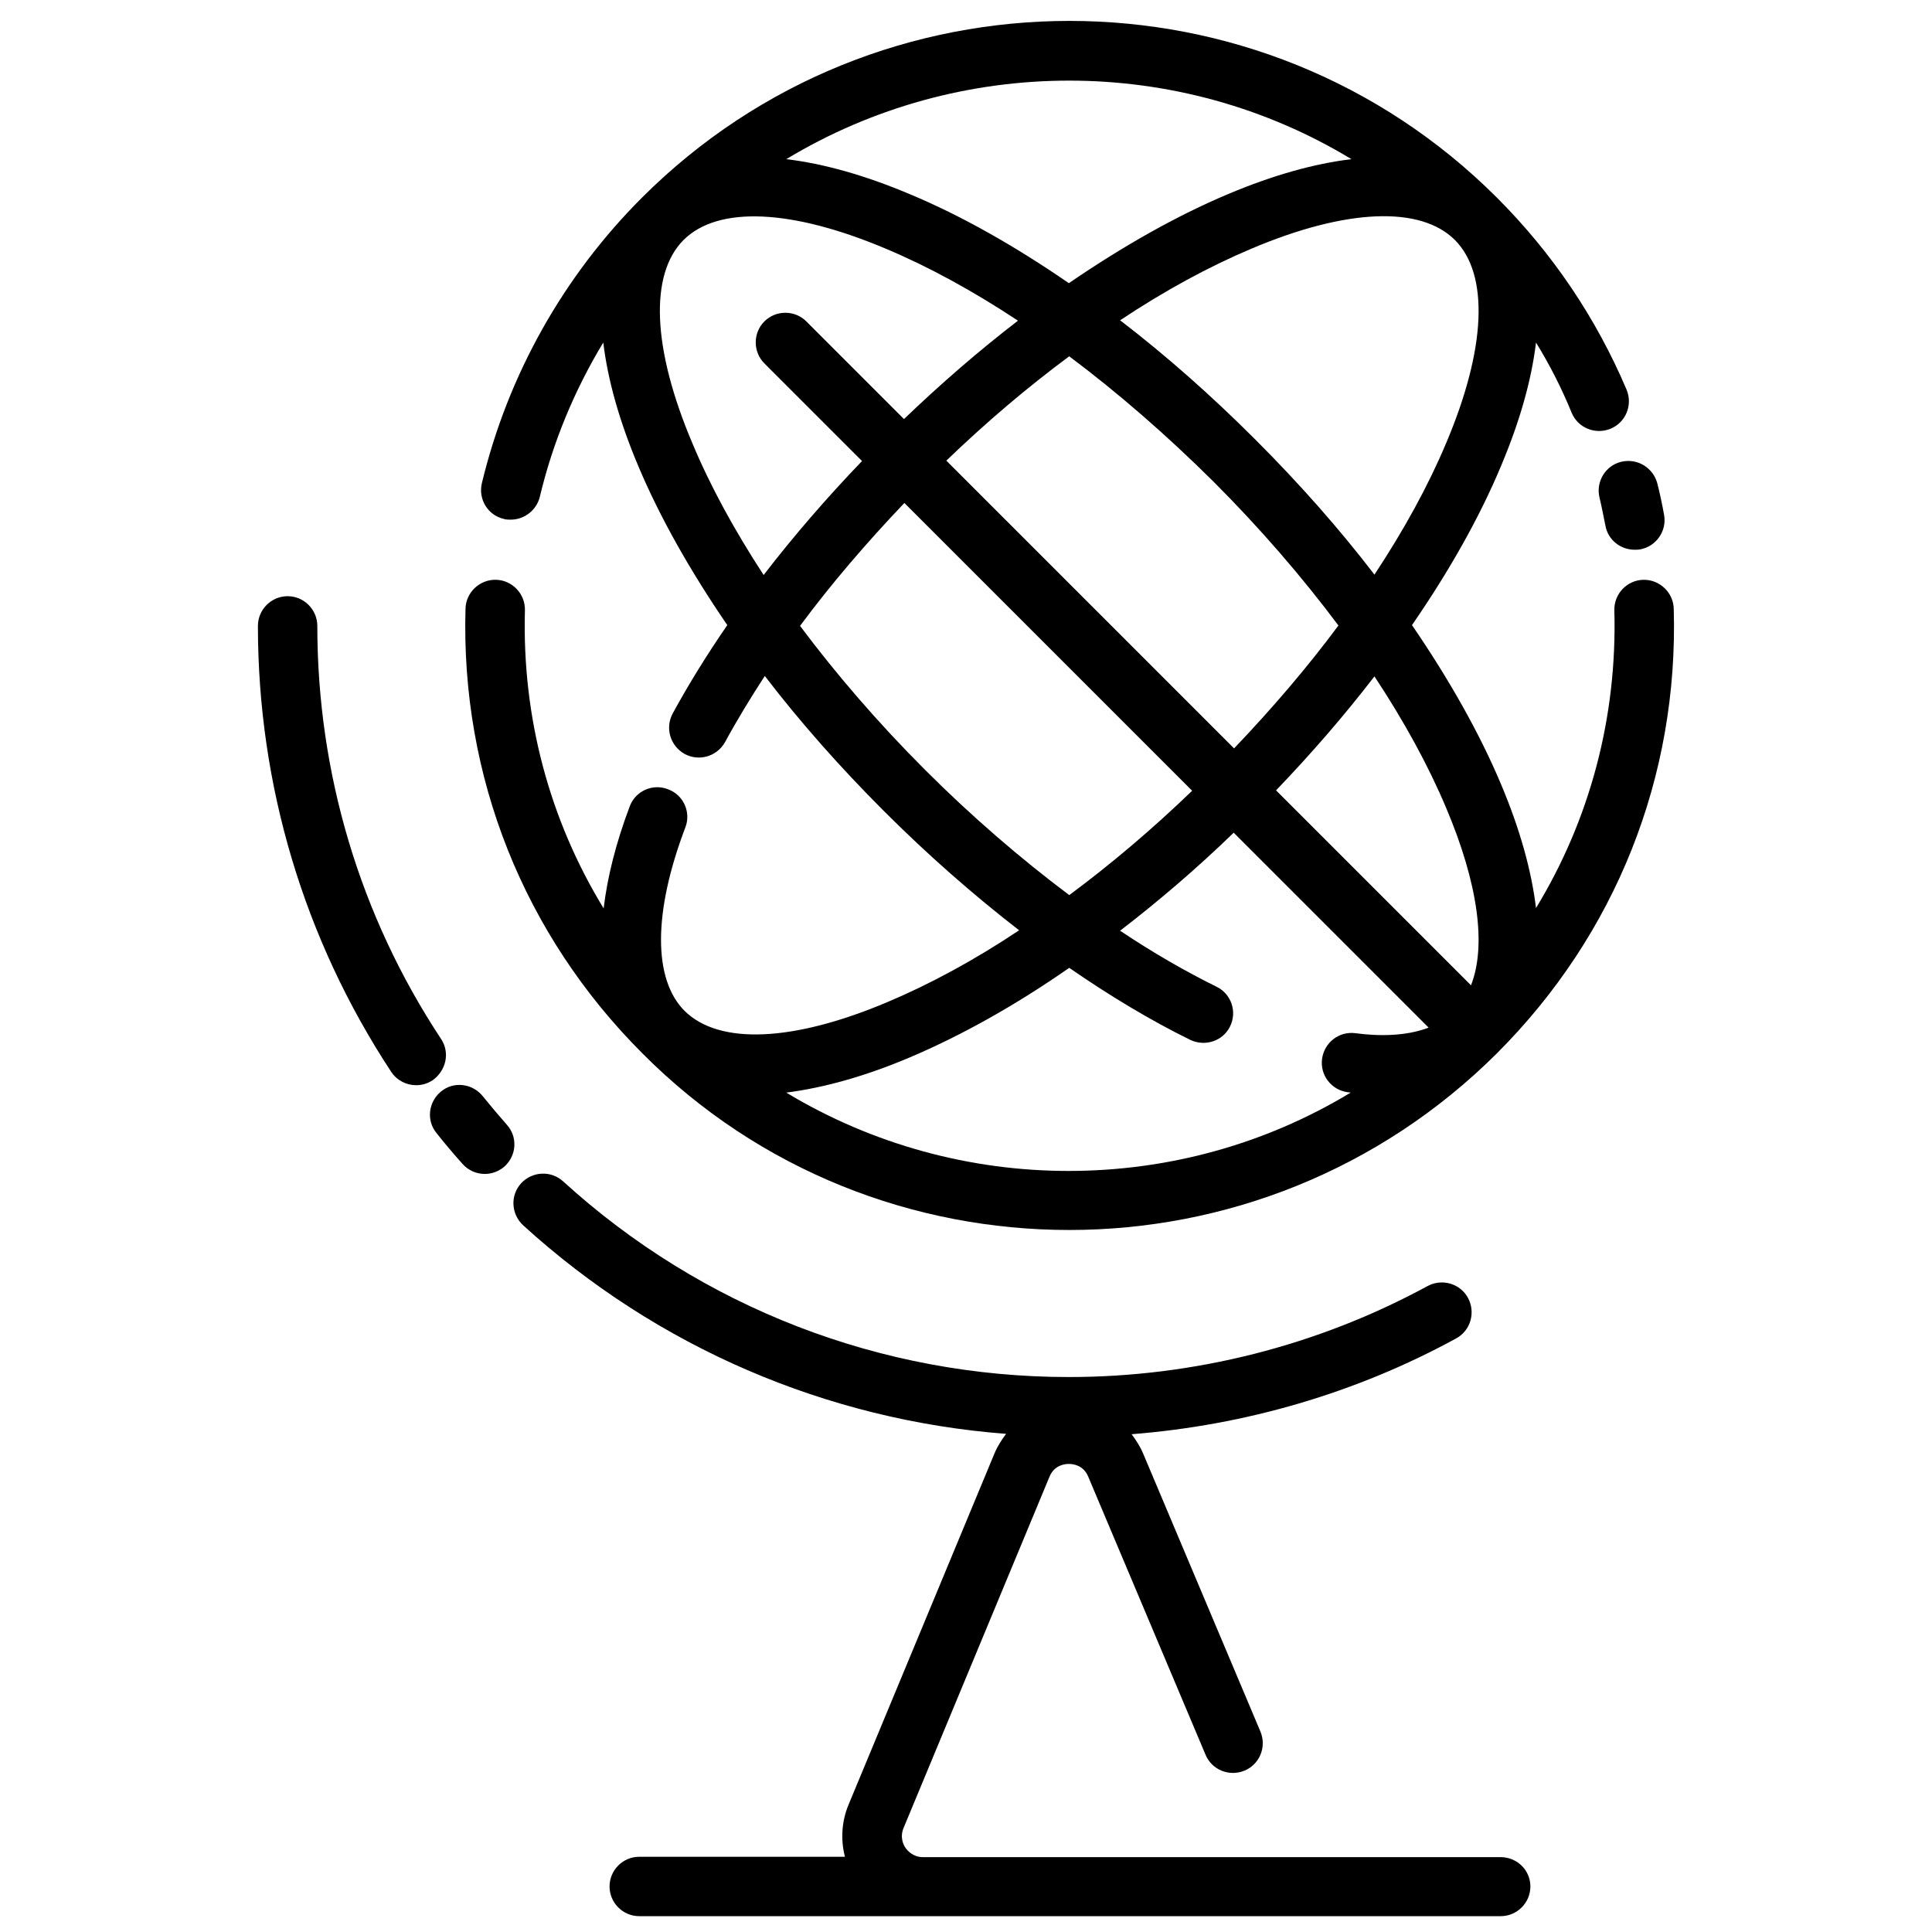
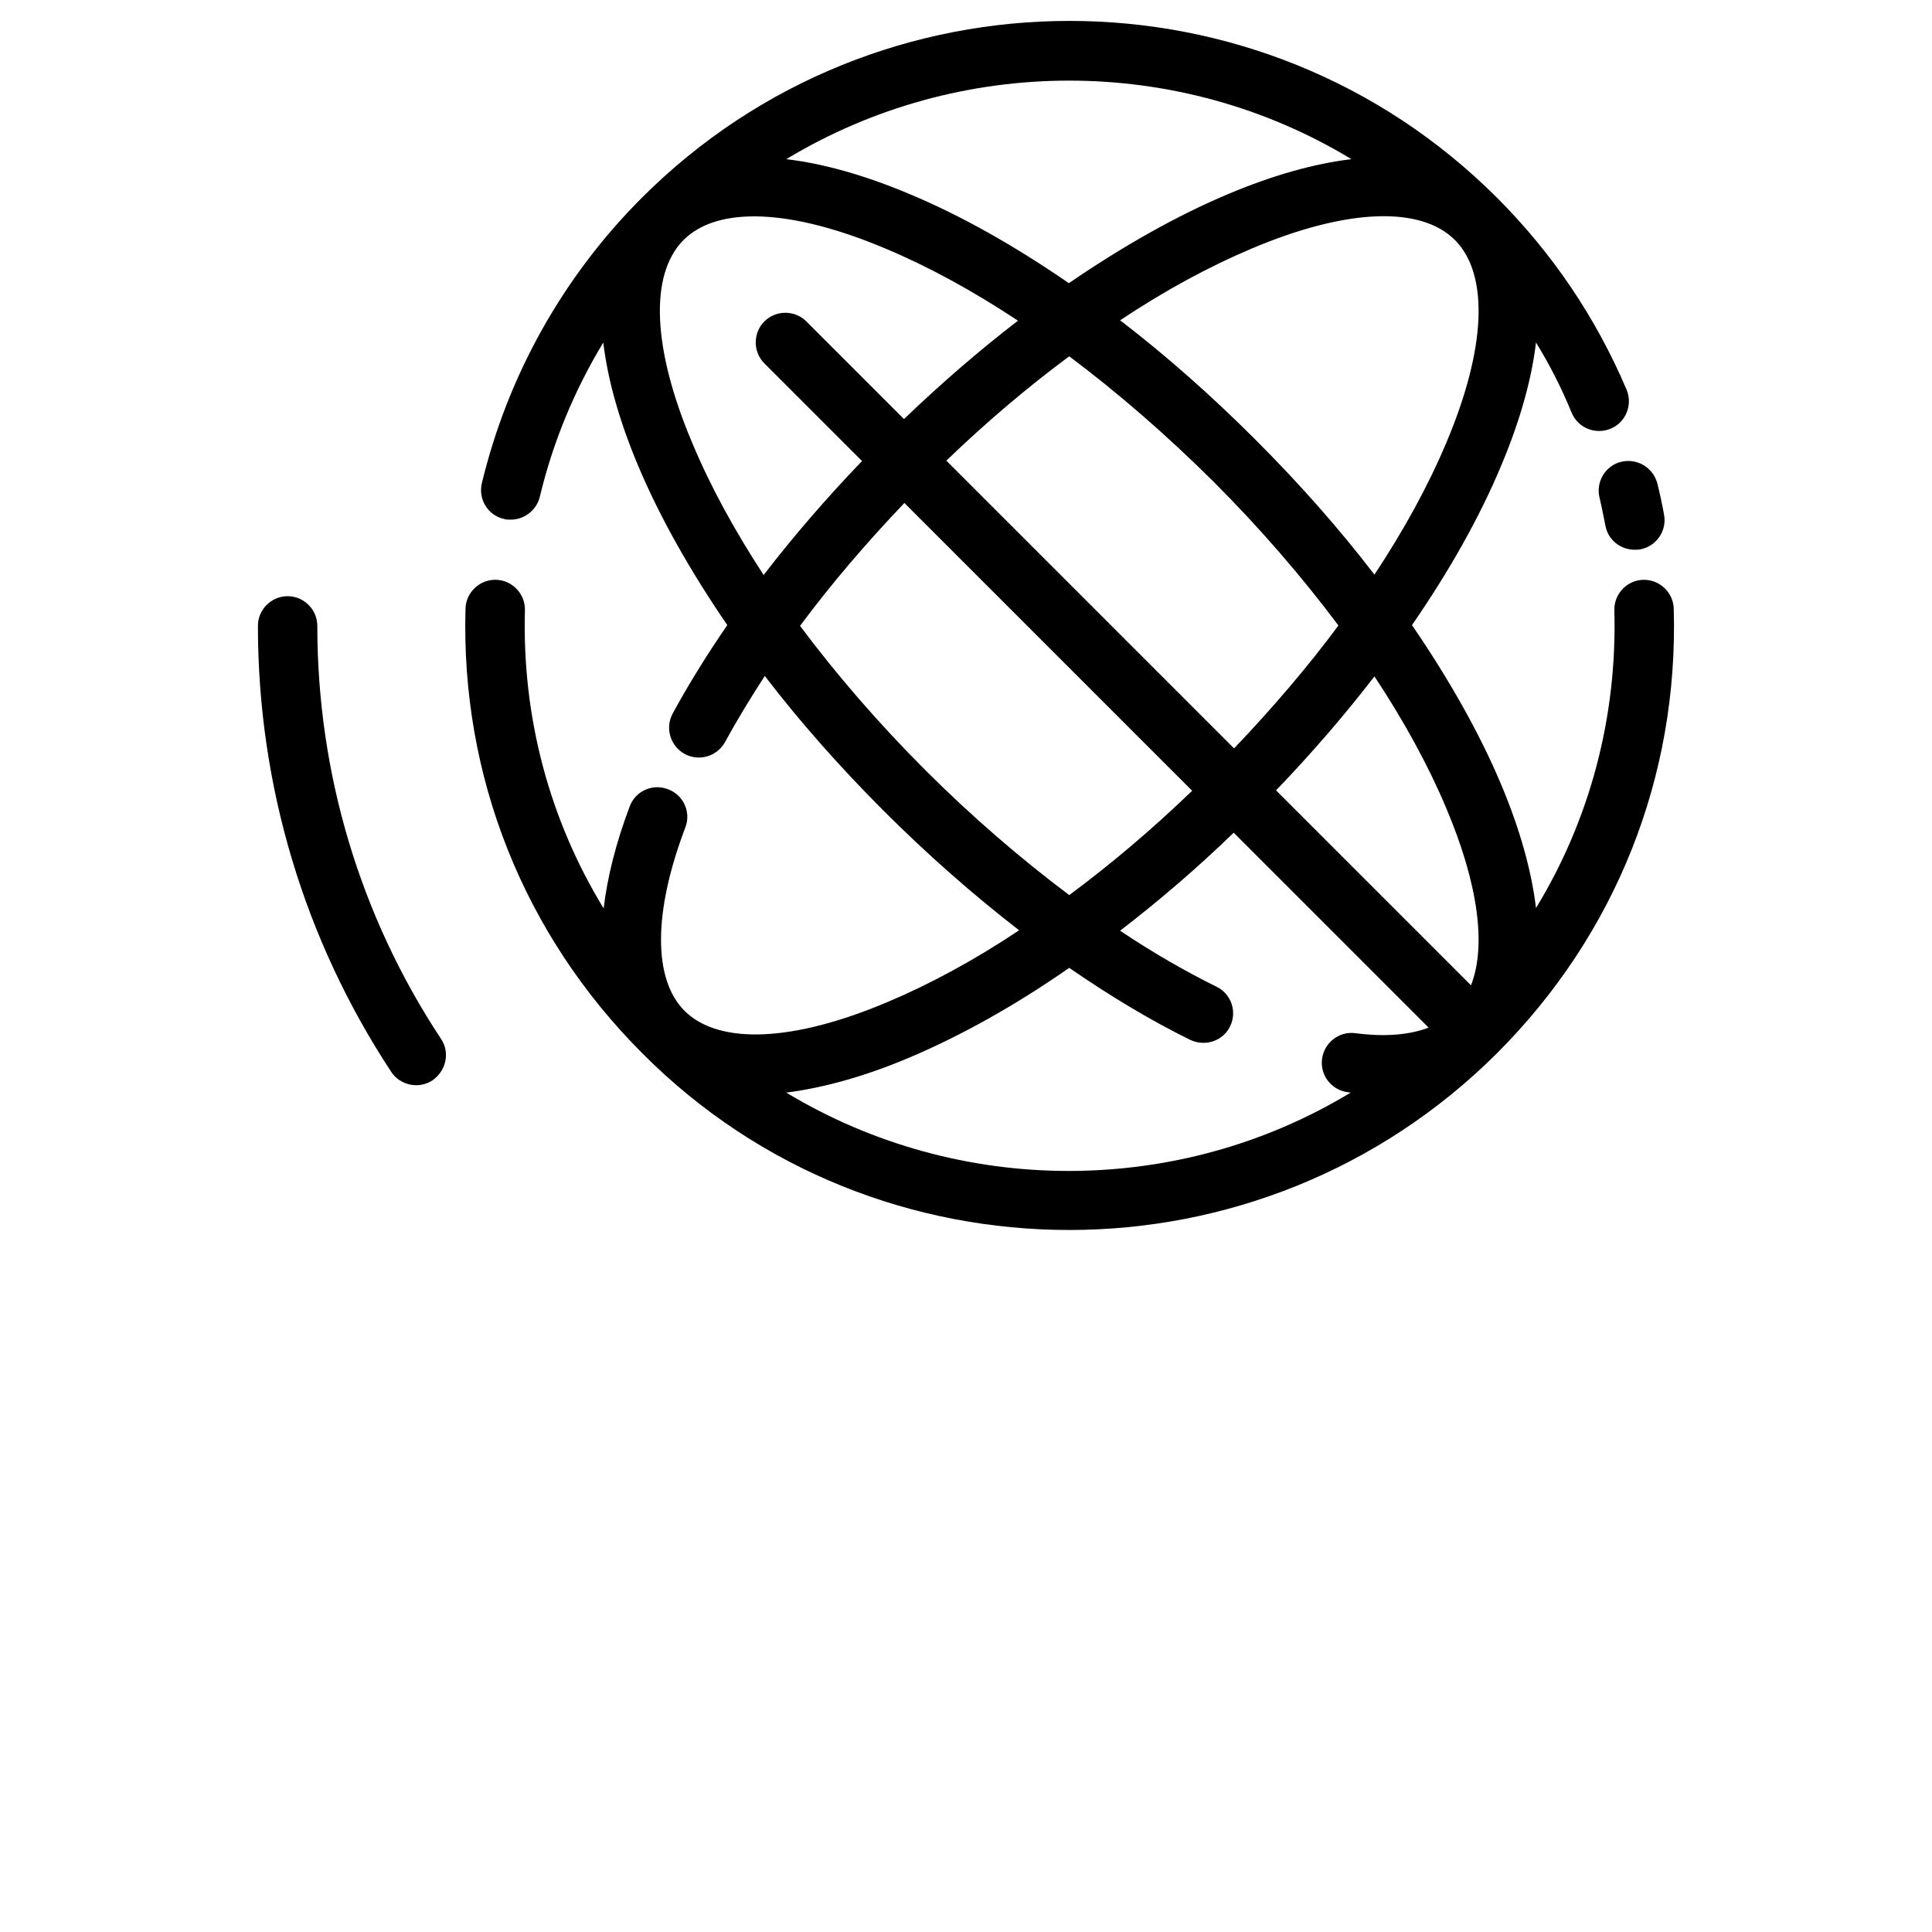
<svg xmlns="http://www.w3.org/2000/svg" width="800px" height="800px" version="1.1" viewBox="144 144 512 512">
  <defs>
    <clipPath id="a">
-       <path d="m280 455h270v196.9h-270z" />
-     </clipPath>
+       </clipPath>
  </defs>
  <path d="m427.36 469.96c41.031 0 82.066-15.645 113.36-46.84 31.488-31.488 48.117-73.309 46.84-117.79-0.098-4.231-3.641-7.676-7.871-7.676h-0.195c-4.328 0.098-7.773 3.738-7.676 8.07 0.789 28.34-6.496 55.496-20.762 78.918-1.18-9.84-4.231-20.859-9.25-32.766-5.707-13.578-13.777-27.848-23.617-42.215 9.84-14.27 17.91-28.535 23.617-42.215 5.019-11.906 8.07-22.828 9.25-32.668 3.641 5.902 6.789 12.102 9.445 18.598 1.672 4.035 6.297 5.902 10.332 4.231 4.035-1.672 5.902-6.297 4.231-10.332-8.07-18.992-19.582-36.113-34.34-50.871-62.484-62.484-164.13-62.484-226.62 0-20.859 20.859-35.523 47.035-42.41 75.668-0.984 4.231 1.574 8.461 5.805 9.445 0.59 0.195 1.277 0.195 1.871 0.195 3.543 0 6.789-2.461 7.676-6.004 3.445-14.465 9.152-28.242 16.828-40.934 1.18 9.84 4.231 20.762 9.25 32.668 5.707 13.578 13.777 27.848 23.617 42.215-5.41 7.871-10.234 15.645-14.465 23.418-2.066 3.836-0.688 8.562 3.148 10.727 3.836 2.066 8.562 0.688 10.727-3.148 3.148-5.805 6.691-11.609 10.527-17.516 9.348 12.203 19.977 24.207 31.586 35.816 11.512 11.512 23.617 22.141 35.816 31.586-11.809 7.871-23.617 14.27-34.832 18.992-25.094 10.629-44.672 11.414-53.824 2.363-8.363-8.363-8.363-26.074 0.195-48.609 1.574-4.035-0.492-8.66-4.625-10.137-4.035-1.574-8.66 0.492-10.137 4.625-3.641 9.645-5.902 18.695-6.887 26.961-14.367-23.52-21.648-50.676-20.859-79.016 0.098-4.328-3.344-7.969-7.676-8.07-4.328-0.098-7.969 3.344-8.07 7.676-1.277 44.477 15.449 86.395 46.84 117.79 31.09 31.297 72.121 46.844 113.16 46.844zm99.875-111.88c8.461 19.977 10.727 36.508 6.594 47.035l-51.66-51.66c9.445-9.84 18.203-19.977 26.074-30.207 7.871 11.906 14.27 23.617 18.992 34.832zm-132.45-92.004c10.629-10.234 21.551-19.484 32.57-27.652 12.891 9.645 25.781 20.859 38.18 33.16 12.398 12.398 23.52 25.289 33.16 38.18-8.168 11.02-17.516 21.941-27.652 32.57zm132.45-4.625c-4.723 11.219-11.121 22.926-18.992 34.832-9.348-12.203-19.977-24.207-31.586-35.816s-23.617-22.238-35.816-31.586c11.809-7.871 23.617-14.27 34.832-18.992 25.094-10.629 44.773-11.414 53.922-2.262 9.055 9.152 8.266 28.734-2.359 53.824zm-25.094-75.273c-9.84 1.18-20.762 4.231-32.668 9.25-13.578 5.707-27.848 13.777-42.215 23.617-14.27-9.84-28.535-17.91-42.215-23.617-11.906-5.019-22.828-8.07-32.668-9.25 45.953-27.75 104.01-27.75 149.77 0zm-174.66 75.273c-10.629-25.094-11.414-44.672-2.363-53.824 9.152-9.152 28.734-8.266 53.824 2.363 11.219 4.723 22.926 11.121 34.832 18.992-10.234 7.871-20.367 16.629-30.207 26.074l-25.879-25.879c-3.051-3.051-8.07-3.051-11.121 0s-3.051 8.07 0 11.121l25.879 25.879c-9.445 9.84-18.203 19.977-26.074 30.207-7.769-11.906-14.168-23.617-18.891-34.934zm61.699 86.594c-12.398-12.398-23.52-25.289-33.16-38.18 8.168-11.02 17.516-21.941 27.652-32.57l76.262 76.262c-10.629 10.234-21.551 19.484-32.57 27.652-12.996-9.746-25.984-20.961-38.184-33.164zm-4.035 76.16c13.676-5.805 27.945-13.777 42.215-23.715 10.824 7.477 21.648 13.973 32.078 19.09 3.938 1.871 8.66 0.297 10.527-3.543 1.969-3.938 0.297-8.66-3.543-10.527-8.363-4.133-16.926-9.055-25.586-14.859 10.234-7.871 20.367-16.531 30.109-25.977l51.66 51.66c-6.199 2.363-13.48 2.262-19.387 1.477-4.328-0.59-8.266 2.461-8.855 6.789s2.461 8.266 6.789 8.855c0.297 0 0.59 0.098 0.789 0.098-22.926 13.875-48.805 20.762-74.785 20.762-25.977 0-51.957-6.988-74.785-20.762 9.945-1.277 20.965-4.328 32.773-9.348z" />
  <path d="m573.68 266.37c-4.231 0.984-6.789 5.312-5.805 9.445 0.59 2.461 1.082 5.019 1.574 7.477 0.688 3.836 4.035 6.394 7.773 6.394 0.492 0 0.984 0 1.477-0.098 4.231-0.789 7.086-4.922 6.297-9.152-0.492-2.754-1.082-5.512-1.77-8.266-1.086-4.227-5.316-6.785-9.547-5.801z" />
  <path d="m260.86 419.29c-21.453-32.473-32.766-70.355-32.766-109.42 0-4.328-3.543-7.871-7.871-7.871s-7.871 3.543-7.871 7.871c0 42.215 12.203 83.051 35.324 118.18 1.477 2.262 4.035 3.543 6.594 3.543 1.477 0 2.953-0.395 4.328-1.277 3.641-2.562 4.723-7.383 2.262-11.023z" />
-   <path d="m278.28 442.02c-2.164-2.461-4.328-5.019-6.394-7.578-2.754-3.344-7.676-3.938-11.02-1.18-3.344 2.754-3.938 7.676-1.18 11.02 2.164 2.754 4.527 5.512 6.887 8.168 1.574 1.77 3.738 2.656 5.902 2.656 1.871 0 3.738-0.688 5.215-1.969 3.246-2.949 3.543-7.871 0.59-11.117z" />
  <g clip-path="url(#a)">
-     <path d="m541.7 636.16h-153.11c-2.656 0-4.133-1.77-4.625-2.461-0.492-0.688-1.574-2.754-0.492-5.312l38.672-93.086c1.277-3.051 4.035-3.344 5.117-3.344 1.082 0 3.836 0.297 5.117 3.344l31.094 73.703c1.672 4.035 6.297 5.902 10.332 4.231 4.035-1.672 5.902-6.297 4.231-10.332l-31.094-73.703c-0.789-1.871-1.871-3.543-3.051-5.117 30.109-2.363 59.531-10.922 86-25.387 3.836-2.066 5.215-6.887 3.148-10.727-2.066-3.836-6.887-5.215-10.727-3.148-28.93 15.742-61.797 24.109-95.055 24.109-49.691 0-97.316-18.402-134.02-51.855-3.246-2.953-8.168-2.656-11.121 0.492-2.953 3.246-2.656 8.168 0.492 11.121 35.523 32.375 80.492 51.66 128.02 55.301-1.18 1.574-2.262 3.246-3.051 5.117l-38.672 93.086c-1.871 4.43-2.164 9.348-0.984 13.875l-54.512-0.004c-4.328 0-7.871 3.543-7.871 7.871s3.543 7.871 7.871 7.871h228.29c4.328 0 7.871-3.543 7.871-7.871 0-4.332-3.543-7.773-7.871-7.773z" />
-   </g>
+     </g>
</svg>